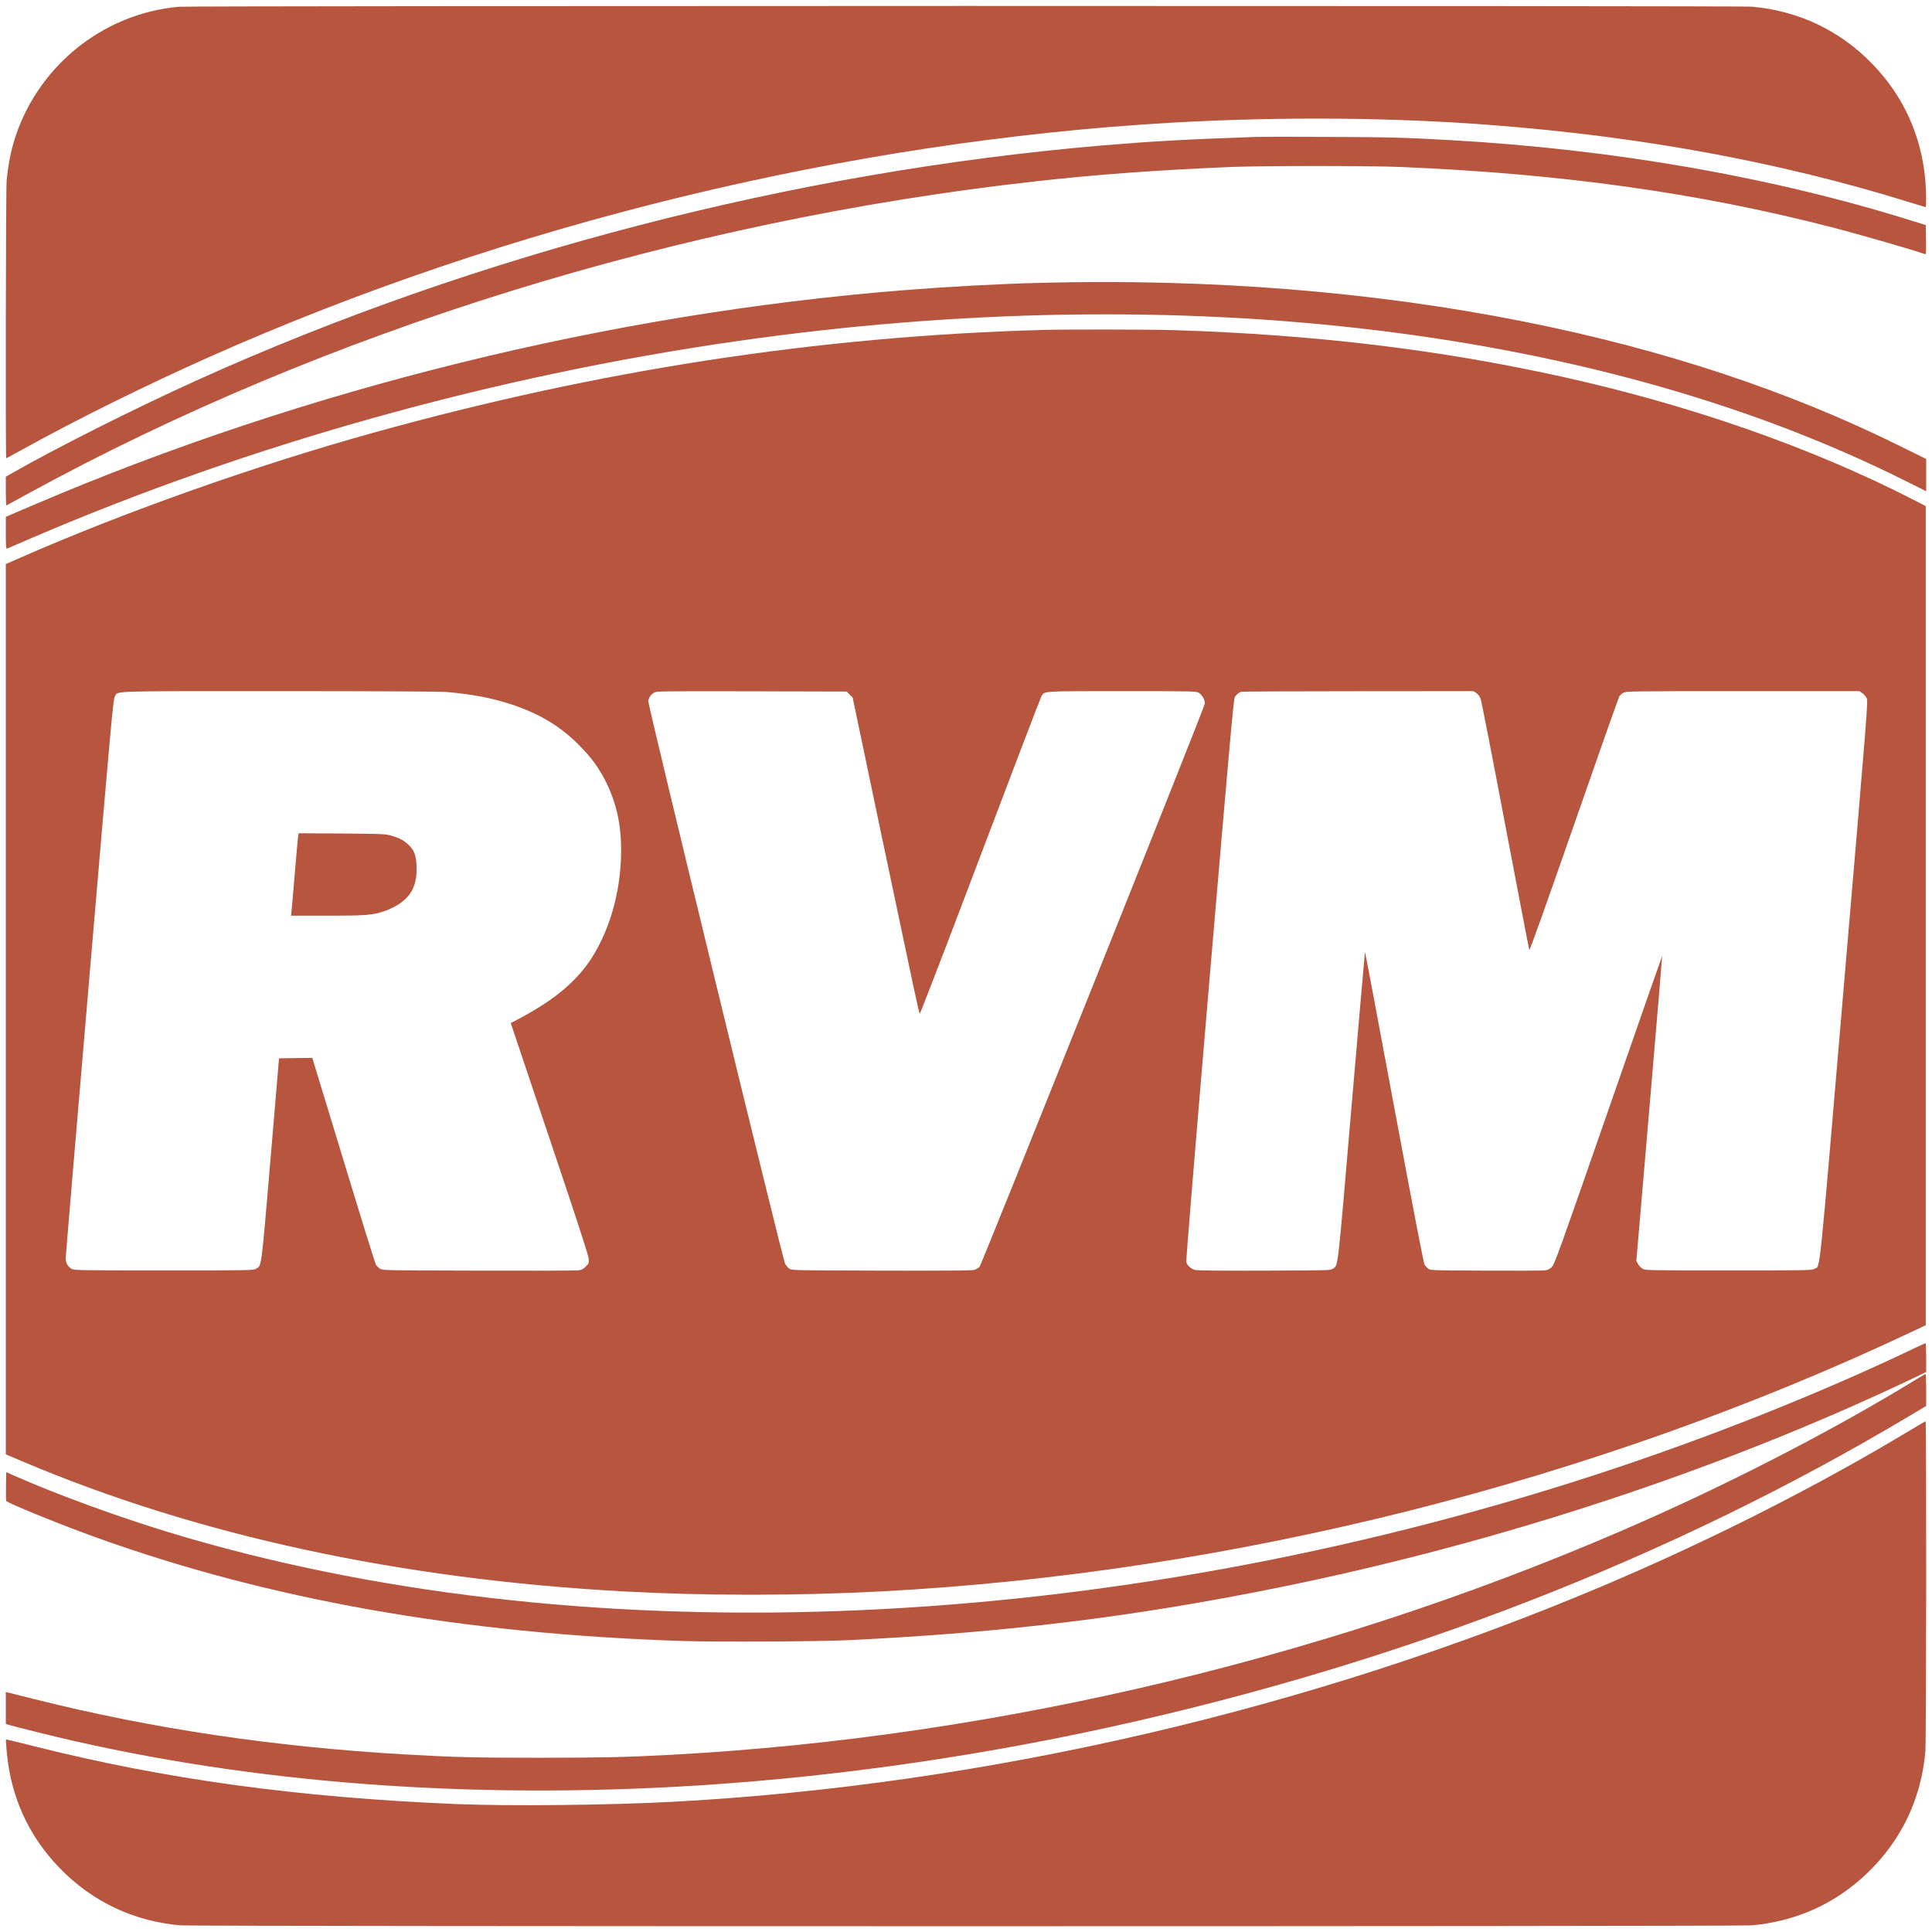
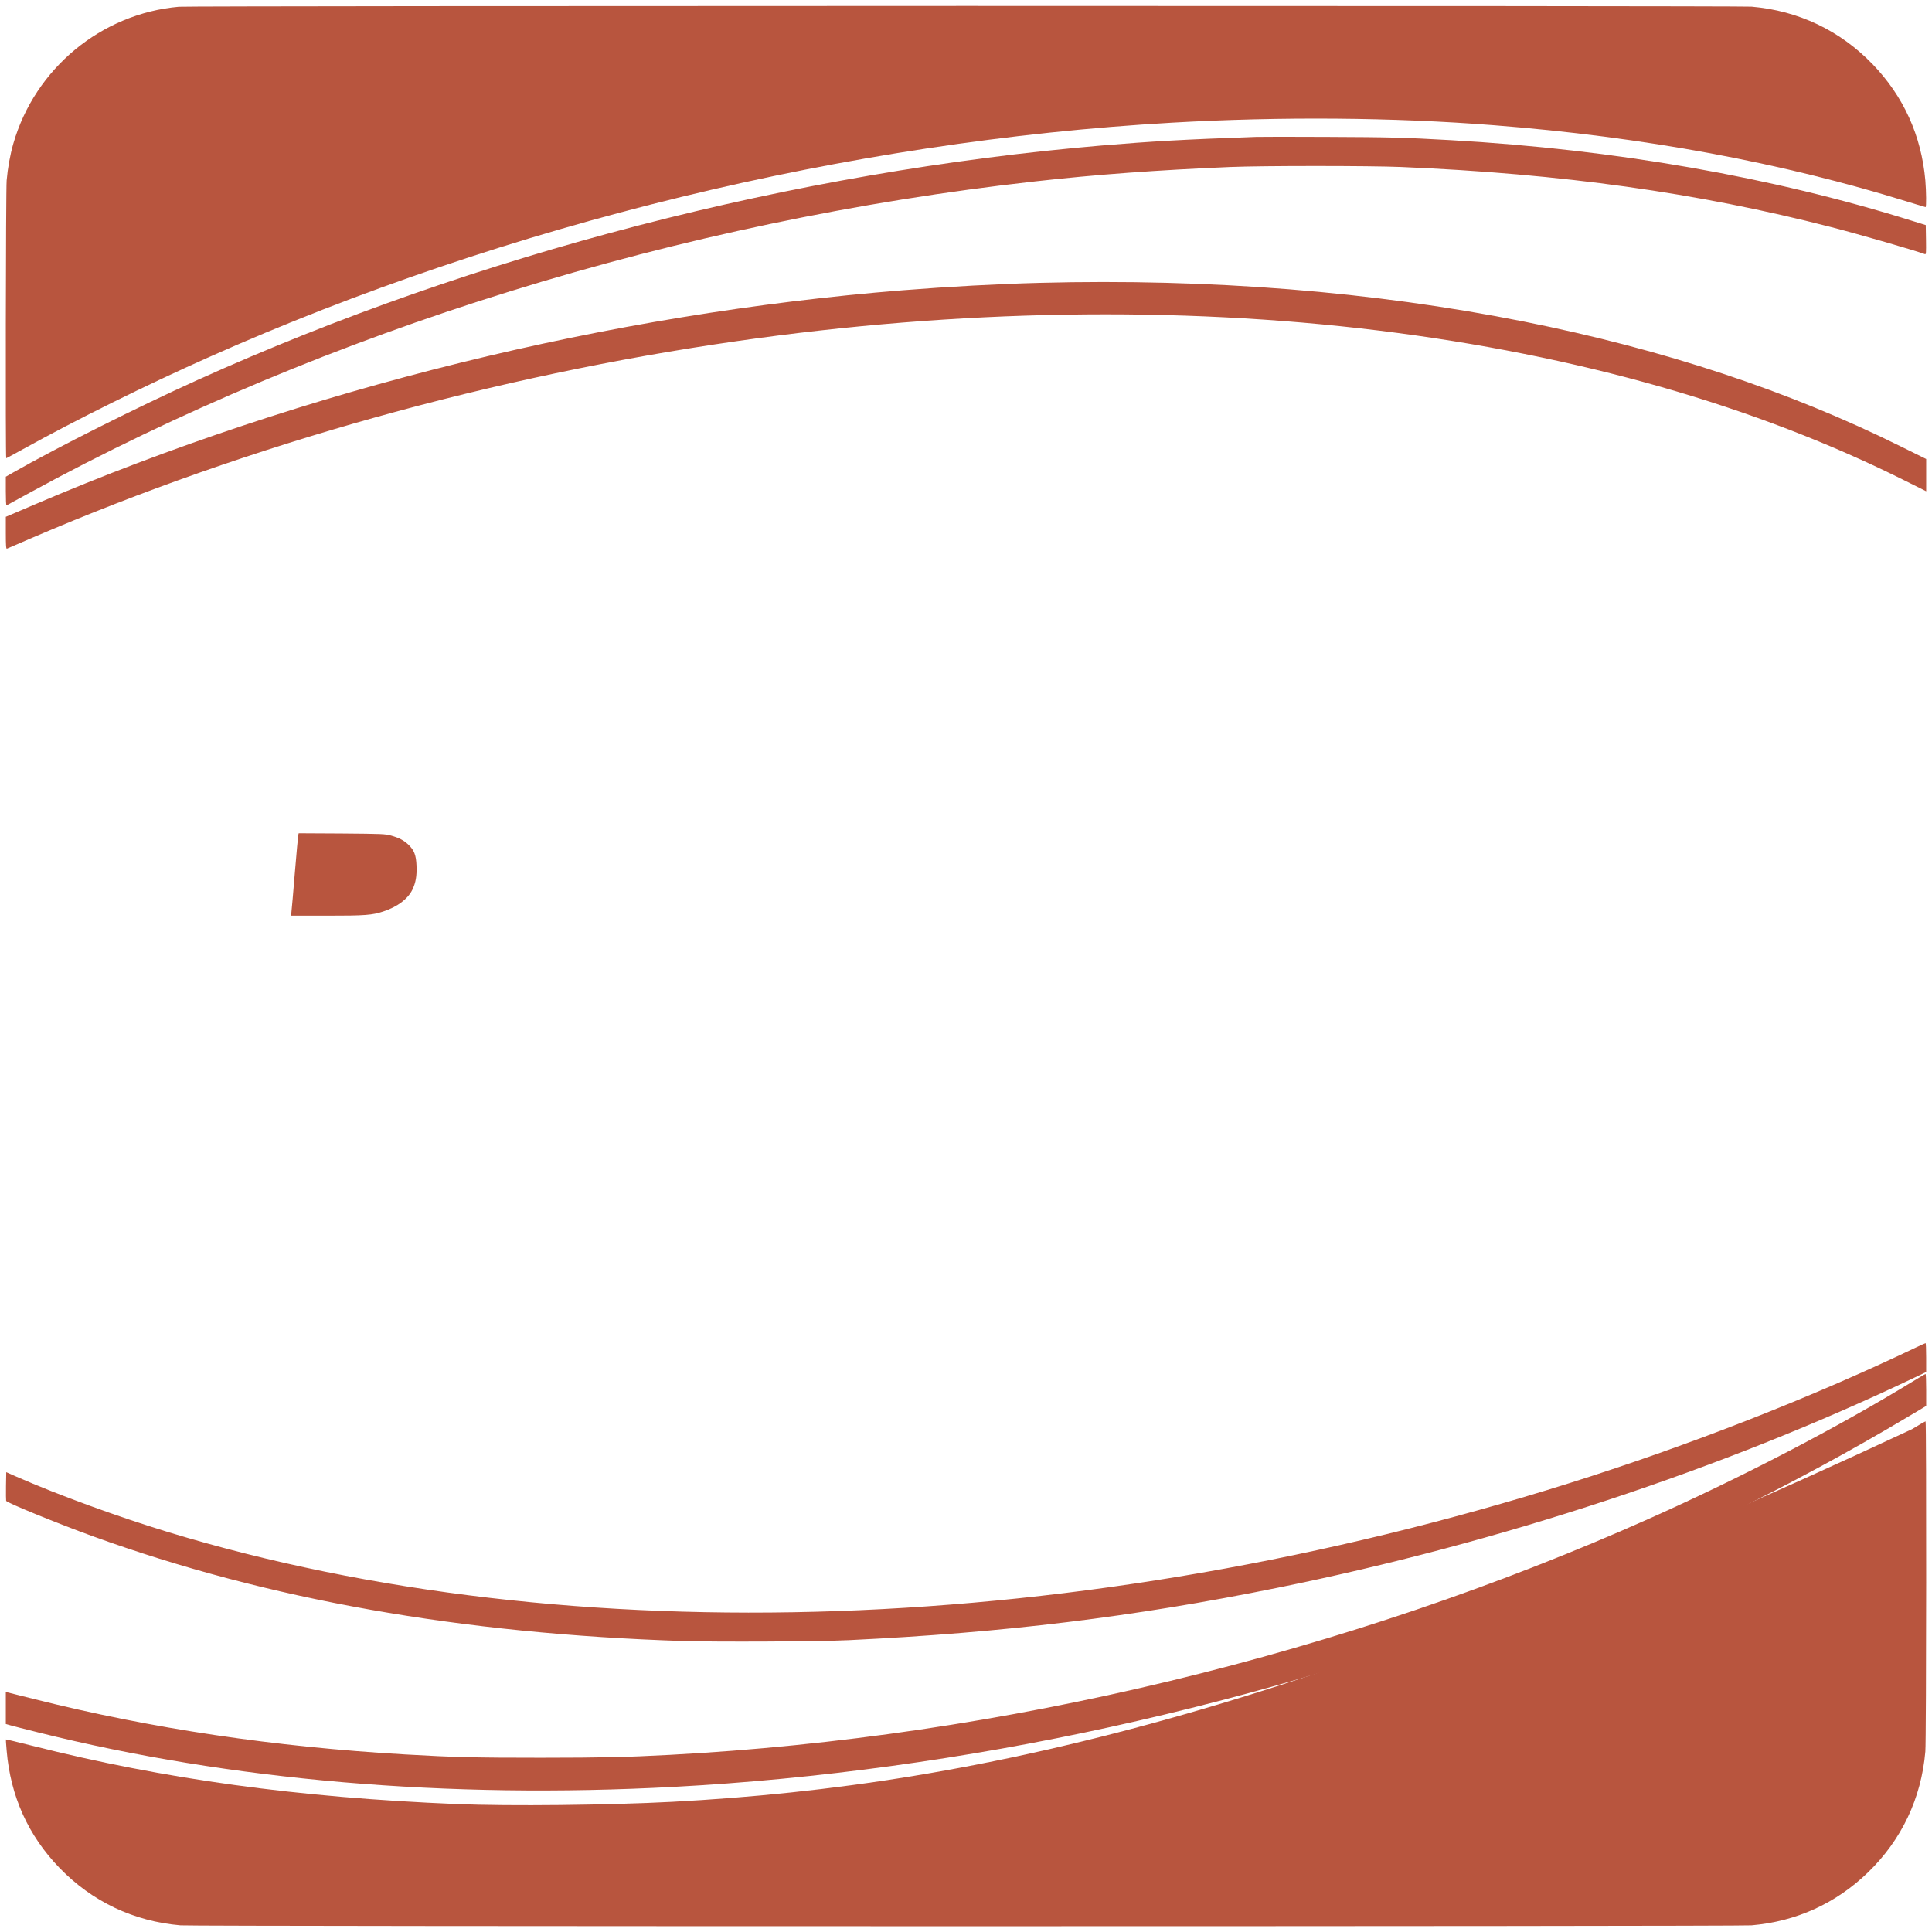
<svg xmlns="http://www.w3.org/2000/svg" width="100" height="100" viewBox="0 0 100 100" fill="none">
  <path d="M9.26 0.349C5.239 0.706 1.808 3.547 0.689 7.434C0.525 8.007 0.4 8.691 0.344 9.341C0.301 9.823 0.28 23.719 0.323 23.719C0.331 23.719 0.706 23.517 1.149 23.272C4.003 21.692 7.512 19.957 10.826 18.48C26.259 11.606 43.926 7.305 60.654 6.35C66.328 6.027 72.118 6.074 77.335 6.483C85.067 7.086 92.226 8.412 98.82 10.465C99.272 10.603 99.651 10.719 99.668 10.719C99.712 10.719 99.703 9.91 99.656 9.341C99.453 7.021 98.523 4.976 96.922 3.319C95.235 1.576 93.091 0.555 90.659 0.344C90.047 0.293 9.862 0.297 9.26 0.349Z" fill="#B8553E" />
  <path d="M65.024 7.086C61.257 7.219 59.6 7.314 56.995 7.533C41.111 8.889 24.64 13.16 10.271 19.647C7.086 21.085 2.962 23.155 0.676 24.46L0.301 24.675V25.424C0.301 25.842 0.314 26.169 0.336 26.16C0.353 26.147 0.878 25.859 1.507 25.519C16.901 17.111 35.239 11.434 53.573 9.389C56.758 9.031 59.901 8.803 63.668 8.644C65.329 8.575 70.891 8.575 72.535 8.644C80.839 8.993 87.886 9.978 94.77 11.752C96.199 12.118 99.16 12.975 99.634 13.155C99.694 13.181 99.699 13.091 99.69 12.415L99.677 11.649L99.01 11.442C91.752 9.165 83.582 7.736 75.097 7.254C72.647 7.116 71.941 7.099 68.726 7.086C66.905 7.077 65.239 7.077 65.024 7.086Z" fill="#B8553E" />
  <path d="M53.831 14.64C51.64 14.697 49.117 14.834 46.728 15.024C31.55 16.238 15.803 20.125 1.782 26.117L0.301 26.75V27.585C0.301 28.235 0.314 28.416 0.357 28.399C0.383 28.386 0.969 28.136 1.657 27.839C12.988 22.975 25.605 19.453 38.162 17.654C49.591 16.014 60.951 15.829 71.373 17.111C81.687 18.381 90.9 21.016 98.657 24.907L99.699 25.428V24.593V23.758L98.377 23.104C92.604 20.237 86.096 18.084 78.864 16.642C71.059 15.088 62.604 14.412 53.831 14.64Z" fill="#B8553E" />
-   <path d="M53.96 17.077C42.337 17.409 31.024 19.148 19.372 22.385C13.263 24.081 6.384 26.517 0.96 28.907L0.301 29.195V52.239V75.278L1.175 75.648C10.207 79.475 20.659 81.735 32.286 82.372C36.487 82.6 41.201 82.6 45.588 82.372C63.745 81.416 82.531 76.685 98.967 68.928L99.677 68.592V47.391V26.195L98.988 25.842C93.737 23.151 87.421 20.947 80.779 19.483C74.438 18.089 68.097 17.327 60.848 17.09C59.729 17.051 55.075 17.043 53.96 17.077ZM23.078 35.816C24.374 35.919 25.463 36.126 26.492 36.466C27.972 36.961 29.066 37.628 30.047 38.644C30.628 39.242 30.982 39.729 31.317 40.379C31.941 41.606 32.191 42.807 32.144 44.361C32.084 46.22 31.593 47.968 30.732 49.414C29.97 50.684 28.777 51.713 26.935 52.691L26.436 52.953L28.442 58.924C29.91 63.289 30.456 64.963 30.469 65.144C30.486 65.385 30.482 65.398 30.319 65.558C30.181 65.7 30.112 65.73 29.918 65.755C29.789 65.768 27.464 65.777 24.752 65.768C19.884 65.755 19.823 65.755 19.673 65.669C19.591 65.618 19.492 65.523 19.453 65.454C19.415 65.381 18.657 62.949 17.774 60.039L16.164 54.757L15.303 54.765L14.443 54.778L13.999 60.03C13.513 65.755 13.547 65.497 13.254 65.669C13.112 65.755 13.03 65.755 8.48 65.755C4.107 65.755 3.844 65.751 3.711 65.678C3.517 65.57 3.401 65.368 3.401 65.127C3.401 65.019 3.952 58.468 4.628 50.564C5.751 37.374 5.859 36.186 5.941 36.057C6.126 35.751 5.424 35.773 14.404 35.773C19.651 35.773 22.699 35.79 23.078 35.816ZM43.978 35.949L44.133 36.104L45.738 43.762C47.348 51.416 47.55 52.363 47.606 52.467C47.624 52.497 48.98 48.971 50.727 44.352C52.428 39.858 53.857 36.121 53.9 36.048C54.072 35.76 53.87 35.773 58.08 35.773C61.614 35.773 61.89 35.777 62.032 35.85C62.221 35.945 62.389 36.251 62.355 36.44C62.307 36.711 50.805 65.454 50.702 65.57C50.646 65.631 50.517 65.704 50.422 65.73C50.293 65.764 48.907 65.777 45.622 65.768C41.132 65.755 40.999 65.751 40.865 65.674C40.788 65.626 40.689 65.51 40.637 65.415C40.499 65.136 33.521 36.44 33.551 36.276C33.59 36.096 33.685 35.958 33.848 35.855C33.982 35.773 34.09 35.773 38.902 35.781L43.823 35.794L43.978 35.949ZM76.414 35.872C76.504 35.932 76.586 36.04 76.634 36.16C76.677 36.268 77.254 39.221 77.916 42.725C78.584 46.229 79.139 49.13 79.156 49.169C79.178 49.217 79.991 46.935 81.464 42.712C82.712 39.122 83.771 36.126 83.81 36.057C83.848 35.988 83.947 35.898 84.029 35.855C84.171 35.777 84.408 35.773 90.211 35.773H96.242L96.388 35.872C96.47 35.923 96.569 36.04 96.616 36.13C96.694 36.294 96.694 36.306 95.458 50.788C94.115 66.591 94.227 65.493 93.926 65.669C93.784 65.755 93.702 65.755 89.475 65.755C85.217 65.755 85.17 65.755 85.019 65.669C84.938 65.618 84.83 65.51 84.783 65.424L84.697 65.265L85.372 57.374C85.743 53.035 86.04 49.479 86.035 49.475C86.031 49.471 84.778 53.052 83.254 57.439C80.68 64.839 80.469 65.424 80.327 65.57C80.198 65.7 80.133 65.73 79.94 65.755C79.811 65.768 78.429 65.777 76.875 65.768C74.081 65.755 74.046 65.755 73.926 65.665C73.861 65.613 73.771 65.519 73.732 65.45C73.685 65.368 73.125 62.471 72.161 57.288C71.339 52.867 70.659 49.26 70.65 49.264C70.646 49.273 70.331 52.884 69.953 57.292C69.212 65.984 69.272 65.454 68.993 65.665C68.872 65.755 68.851 65.755 65.45 65.768C63.043 65.777 61.976 65.764 61.851 65.73C61.644 65.674 61.446 65.497 61.403 65.321C61.382 65.248 61.877 59.26 62.604 50.689C63.62 38.76 63.853 36.164 63.913 36.074C63.986 35.966 64.107 35.863 64.227 35.807C64.262 35.79 66.987 35.777 70.28 35.777L76.268 35.773L76.414 35.872Z" fill="#B8553E" />
  <path d="M15.437 43.228C15.424 43.285 15.347 44.158 15.261 45.179C15.179 46.194 15.097 47.111 15.084 47.211L15.062 47.396H16.926C18.907 47.396 19.264 47.37 19.845 47.176C20.568 46.939 21.106 46.535 21.343 46.053C21.52 45.687 21.58 45.338 21.558 44.804C21.537 44.257 21.433 43.999 21.137 43.719C20.887 43.487 20.667 43.371 20.241 43.25C19.927 43.164 19.802 43.16 17.684 43.142L15.459 43.13L15.437 43.228Z" fill="#B8553E" />
  <path d="M99.225 69.72C93.771 72.333 87.456 74.804 81.274 76.754C56.039 84.709 29.561 85.639 8.739 79.311C6.108 78.51 3.022 77.383 0.861 76.436L0.323 76.199L0.31 76.918C0.305 77.309 0.31 77.654 0.318 77.684C0.357 77.783 3.022 78.872 4.821 79.522C13.84 82.79 23.874 84.567 35.342 84.938C37.068 84.993 42.402 84.968 43.93 84.894C51.941 84.511 58.661 83.694 66.121 82.183C77.611 79.858 89.13 76.057 99.087 71.309L99.698 71.016V70.267C99.698 69.858 99.686 69.522 99.668 69.522C99.647 69.526 99.449 69.613 99.225 69.72Z" fill="#B8553E" />
  <path d="M99.031 71.489C95.127 73.879 90.168 76.457 85.407 78.584C69.63 85.626 51.868 89.914 34.675 90.831C32.329 90.956 31.218 90.977 27.981 90.981C24.585 90.981 23.517 90.956 20.964 90.809C14.188 90.418 7.865 89.475 1.799 87.951L0.301 87.576V88.403V89.234L0.542 89.303C0.672 89.341 1.317 89.505 1.972 89.668C11.95 92.161 23.121 93.117 34.89 92.488C42.282 92.092 49.987 91.033 57.456 89.393C72.523 86.083 86.487 80.65 98.76 73.332L99.699 72.772V71.941C99.699 71.489 99.686 71.115 99.668 71.119C99.647 71.119 99.363 71.287 99.031 71.489Z" fill="#B8553E" />
-   <path d="M98.967 73.973C94.15 76.879 88.631 79.681 83.082 82.036C67.942 88.463 51.024 92.393 34.782 93.263C31.498 93.435 26.392 93.491 23.655 93.379C15.415 93.039 8.51 92.092 1.657 90.357C0.921 90.172 0.318 90.026 0.31 90.034C0.301 90.043 0.314 90.301 0.344 90.611C0.542 92.97 1.459 95.006 3.078 96.681C4.765 98.424 6.909 99.445 9.341 99.656C10.026 99.716 89.974 99.716 90.659 99.656C92.979 99.453 95.023 98.523 96.681 96.922C98.424 95.235 99.445 93.091 99.656 90.659C99.707 90.078 99.716 73.569 99.668 73.569C99.647 73.569 99.333 73.749 98.967 73.973Z" fill="#B8553E" />
+   <path d="M98.967 73.973C67.942 88.463 51.024 92.393 34.782 93.263C31.498 93.435 26.392 93.491 23.655 93.379C15.415 93.039 8.51 92.092 1.657 90.357C0.921 90.172 0.318 90.026 0.31 90.034C0.301 90.043 0.314 90.301 0.344 90.611C0.542 92.97 1.459 95.006 3.078 96.681C4.765 98.424 6.909 99.445 9.341 99.656C10.026 99.716 89.974 99.716 90.659 99.656C92.979 99.453 95.023 98.523 96.681 96.922C98.424 95.235 99.445 93.091 99.656 90.659C99.707 90.078 99.716 73.569 99.668 73.569C99.647 73.569 99.333 73.749 98.967 73.973Z" fill="#B8553E" />
</svg>